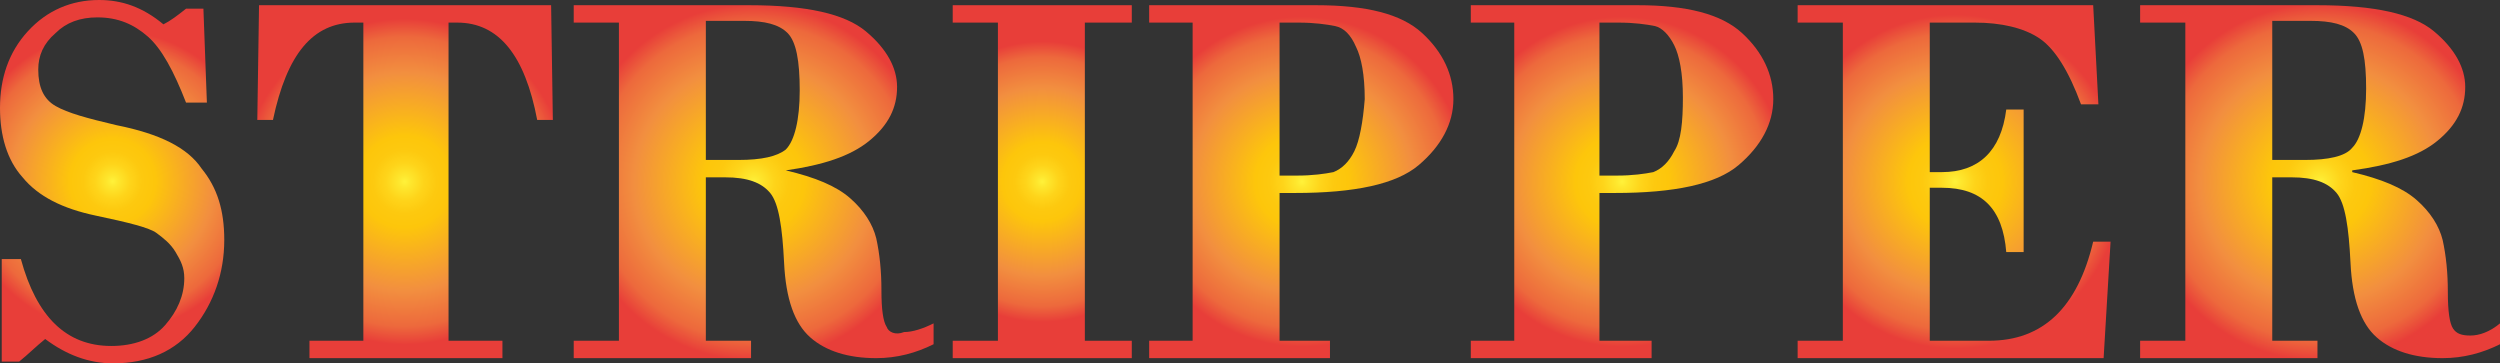
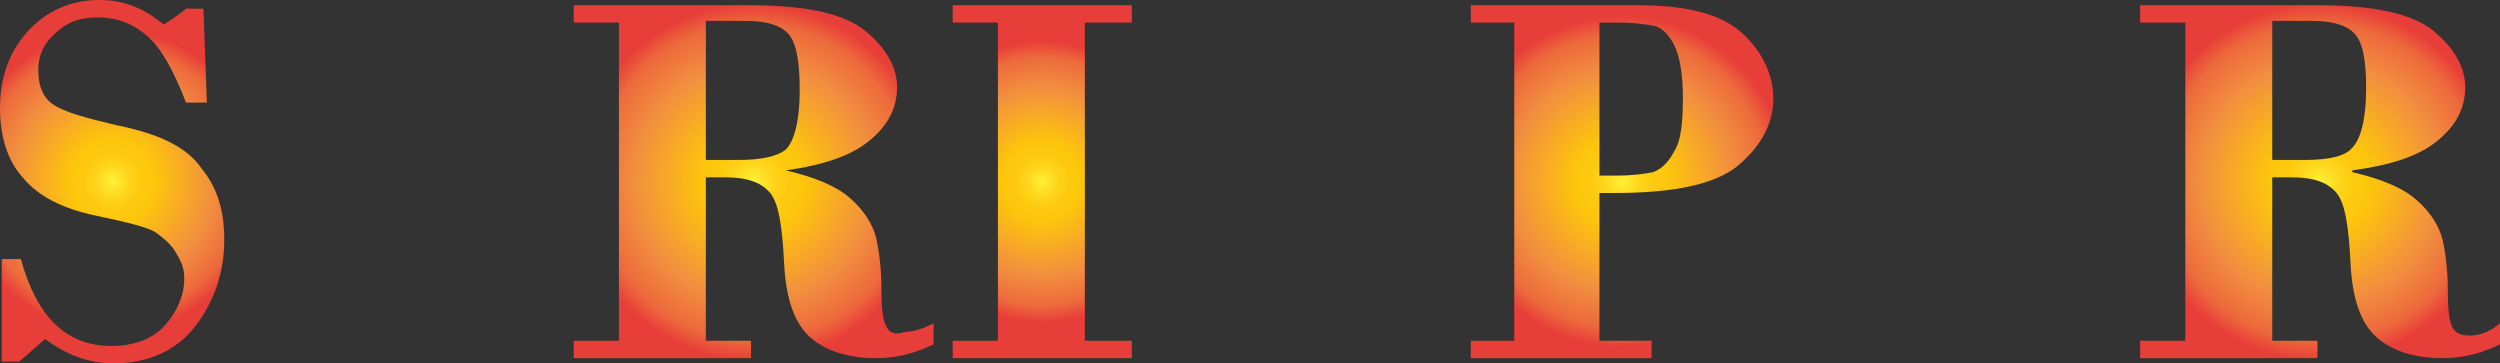
<svg xmlns="http://www.w3.org/2000/svg" version="1.1" id="Layer_1" x="0px" y="0px" viewBox="0 0 143.8 20.9" style="enable-background:new 0 0 143.8 20.9;" xml:space="preserve">
  <rect x="0" y="0" width="143.8" height="20.9" fill="#333333" stroke="none" />
  <style type="text/css">
	.st0{fill:url(#SVGID_1_);}
	.st1{fill:url(#SVGID_00000086657815063719356810000014286286340869934255_);}
	.st2{fill:url(#SVGID_00000043430311593648817730000014333784087292336262_);}
	.st3{fill:url(#SVGID_00000025417227072055855020000010537724340039522221_);}
	.st4{fill:url(#SVGID_00000102546060659813183630000004170386606854196159_);}
	.st5{fill:url(#SVGID_00000144318799392492732360000004081515334778992037_);}
	.st6{fill:url(#SVGID_00000054242304419823756820000002767370554388698518_);}
	.st7{fill:url(#SVGID_00000167391964278960763970000014677095241686829468_);}
</style>
  <g>
    <radialGradient id="SVGID_1_" cx="6.478" cy="11.572" r="8.681" gradientTransform="matrix(1 0 0 -1 0 22)" gradientUnits="userSpaceOnUse">
      <stop offset="0" style="stop-color:#FFF23A" />
      <stop offset="4.010540e-02" style="stop-color:#FEE62D" />
      <stop offset="0.117" style="stop-color:#FED41A" />
      <stop offset="0.196" style="stop-color:#FDC90F" />
      <stop offset="0.281" style="stop-color:#FDC60B" />
      <stop offset="0.668" style="stop-color:#F28F3F" />
      <stop offset="0.888" style="stop-color:#ED693C" />
      <stop offset="1" style="stop-color:#E83E39" />
    </radialGradient>
    <path class="st0" d="M6.7,7.2C5,6.8,3.9,6.5,3.2,6.1S2.2,5,2.2,4c0-0.8,0.3-1.5,1-2.1C3.8,1.3,4.6,1,5.6,1c1.2,0,2.1,0.4,2.9,1.1   s1.5,2,2.2,3.8h1.2l-0.2-5.4h-1c-0.5,0.4-0.9,0.7-1.3,0.9C8.2,0.4,7,0,5.7,0c-1.6,0-3,0.6-4.1,1.8S0,4.5,0,6.2c0,1.6,0.4,3,1.3,4   c0.9,1.1,2.3,1.8,4.2,2.2s3.1,0.7,3.5,1s0.8,0.6,1.1,1.1s0.5,0.9,0.5,1.5c0,1-0.4,1.9-1.1,2.7c-0.7,0.8-1.8,1.2-3.1,1.2   c-2.6,0-4.3-1.7-5.2-5H0.1v5.9h1c0.5-0.4,1-0.9,1.5-1.3c1.2,0.9,2.5,1.4,3.9,1.4c2,0,3.6-0.7,4.7-2.1s1.7-3.1,1.7-5   c0-1.7-0.4-3-1.3-4.1C10.8,8.5,9.2,7.7,6.7,7.2z" />
    <radialGradient id="SVGID_00000062907818587502225210000016840549588376883115_" cx="23.279" cy="11.55" r="9.371" gradientTransform="matrix(1 0 0 -1 0 22)" gradientUnits="userSpaceOnUse">
      <stop offset="0" style="stop-color:#FFF23A" />
      <stop offset="4.010540e-02" style="stop-color:#FEE62D" />
      <stop offset="0.117" style="stop-color:#FED41A" />
      <stop offset="0.196" style="stop-color:#FDC90F" />
      <stop offset="0.281" style="stop-color:#FDC60B" />
      <stop offset="0.668" style="stop-color:#F28F3F" />
      <stop offset="0.888" style="stop-color:#ED693C" />
      <stop offset="1" style="stop-color:#E83E39" />
    </radialGradient>
-     <path style="fill:url(#SVGID_00000062907818587502225210000016840549588376883115_);" d="M14.9,0.3l-0.1,6.6h0.9   c0.8-3.8,2.3-5.6,4.7-5.6h0.5v18.3h-3.1v1h11.1v-1h-3.1V1.3h0.5c2.4,0,3.9,1.9,4.6,5.6h0.9l-0.1-6.6C31.7,0.3,14.9,0.3,14.9,0.3z" />
    <radialGradient id="SVGID_00000072985546294336190880000004561044925125986223_" cx="43.35" cy="11.519" r="10.243" gradientTransform="matrix(1 0 0 -1 0 22)" gradientUnits="userSpaceOnUse">
      <stop offset="0" style="stop-color:#FFF23A" />
      <stop offset="4.010540e-02" style="stop-color:#FEE62D" />
      <stop offset="0.117" style="stop-color:#FED41A" />
      <stop offset="0.196" style="stop-color:#FDC90F" />
      <stop offset="0.281" style="stop-color:#FDC60B" />
      <stop offset="0.668" style="stop-color:#F28F3F" />
      <stop offset="0.888" style="stop-color:#ED693C" />
      <stop offset="1" style="stop-color:#E83E39" />
    </radialGradient>
    <path style="fill:url(#SVGID_00000072985546294336190880000004561044925125986223_);" d="M51,18.8c-0.2-0.3-0.3-1-0.3-2.1   s-0.1-2.1-0.3-3c-0.2-0.8-0.7-1.6-1.5-2.3s-2-1.2-3.7-1.6v0C47.3,9.5,48.9,9,50,8.1s1.6-1.9,1.6-3.1c0-1.1-0.6-2.2-1.8-3.2   s-3.4-1.5-6.7-1.5H33v1h2.6v18.3H33v1h10.2v-1h-2.6v-9.4h1.1c1.3,0,2.1,0.3,2.6,0.9c0.5,0.6,0.7,2,0.8,4c0.1,2.1,0.6,3.5,1.5,4.3   s2.2,1.2,3.8,1.2c1.2,0,2.3-0.3,3.3-0.8v-1.2c-0.6,0.3-1.2,0.5-1.7,0.5C51.5,19.3,51.1,19.1,51,18.8z M42.5,9.2h-1.9v-8h2.2   c1.2,0,2,0.2,2.5,0.7S46,3.5,46,5.2s-0.3,2.9-0.8,3.4C44.7,9,43.8,9.2,42.5,9.2z" />
    <radialGradient id="SVGID_00000047755647606373924740000016695104022745127049_" cx="59.95" cy="11.55" r="8.07" gradientTransform="matrix(1 0 0 -1 0 22)" gradientUnits="userSpaceOnUse">
      <stop offset="0" style="stop-color:#FFF23A" />
      <stop offset="4.010540e-02" style="stop-color:#FEE62D" />
      <stop offset="0.117" style="stop-color:#FED41A" />
      <stop offset="0.196" style="stop-color:#FDC90F" />
      <stop offset="0.281" style="stop-color:#FDC60B" />
      <stop offset="0.668" style="stop-color:#F28F3F" />
      <stop offset="0.888" style="stop-color:#ED693C" />
      <stop offset="1" style="stop-color:#E83E39" />
    </radialGradient>
    <polygon style="fill:url(#SVGID_00000047755647606373924740000016695104022745127049_);" points="54.8,1.3 57.4,1.3 57.4,19.6    54.8,19.6 54.8,20.6 65.1,20.6 65.1,19.6 62.4,19.6 62.4,1.3 65.1,1.3 65.1,0.3 54.8,0.3  " />
    <radialGradient id="SVGID_00000132783034107228718800000007029991871565755800_" cx="74.885" cy="11.55" r="9.492" gradientTransform="matrix(1 0 0 -1 0 22)" gradientUnits="userSpaceOnUse">
      <stop offset="0" style="stop-color:#FFF23A" />
      <stop offset="4.010540e-02" style="stop-color:#FEE62D" />
      <stop offset="0.117" style="stop-color:#FED41A" />
      <stop offset="0.196" style="stop-color:#FDC90F" />
      <stop offset="0.281" style="stop-color:#FDC60B" />
      <stop offset="0.668" style="stop-color:#F28F3F" />
      <stop offset="0.888" style="stop-color:#ED693C" />
      <stop offset="1" style="stop-color:#E83E39" />
    </radialGradient>
-     <path style="fill:url(#SVGID_00000132783034107228718800000007029991871565755800_);" d="M75.7,0.3h-9.6v1h2.5v18.3h-2.5v1h10.4v-1   h-2.9v-8.5h0.9c3.4,0,5.8-0.5,7.1-1.6c1.3-1.1,2-2.4,2-3.8S83,3,81.8,1.9C80.6,0.8,78.6,0.3,75.7,0.3z M77.9,8.7   c-0.3,0.6-0.7,1-1.2,1.2c-0.5,0.1-1.2,0.2-2.1,0.2h-1V1.3h1.1c0.9,0,1.6,0.1,2.1,0.2S77.7,2,78,2.7c0.3,0.6,0.5,1.6,0.5,3   C78.4,7,78.2,8.1,77.9,8.7z" />
    <radialGradient id="SVGID_00000128472601331181315300000007134543094521798808_" cx="93.3" cy="11.55" r="9.495" gradientTransform="matrix(1 0 0 -1 0 22)" gradientUnits="userSpaceOnUse">
      <stop offset="0" style="stop-color:#FFF23A" />
      <stop offset="4.010540e-02" style="stop-color:#FEE62D" />
      <stop offset="0.117" style="stop-color:#FED41A" />
      <stop offset="0.196" style="stop-color:#FDC90F" />
      <stop offset="0.281" style="stop-color:#FDC60B" />
      <stop offset="0.668" style="stop-color:#F28F3F" />
      <stop offset="0.888" style="stop-color:#ED693C" />
      <stop offset="1" style="stop-color:#E83E39" />
    </radialGradient>
    <path style="fill:url(#SVGID_00000128472601331181315300000007134543094521798808_);" d="M94.2,0.3h-9.6v1h2.5v18.3h-2.5v1H95v-1   h-3v-8.5h0.9c3.4,0,5.8-0.5,7.1-1.6c1.3-1.1,2-2.4,2-3.8s-0.6-2.7-1.8-3.8C99,0.8,97,0.3,94.2,0.3z M96.3,8.7   c-0.3,0.6-0.7,1-1.2,1.2c-0.5,0.1-1.2,0.2-2.1,0.2h-1V1.3h1.1c0.9,0,1.6,0.1,2.1,0.2C95.6,1.6,96,2,96.3,2.6s0.5,1.6,0.5,3   S96.7,8.1,96.3,8.7z" />
    <radialGradient id="SVGID_00000120554556891247708370000003274564445551535752_" cx="112.459" cy="11.55" r="9.609" gradientTransform="matrix(1 0 0 -1 0 22)" gradientUnits="userSpaceOnUse">
      <stop offset="0" style="stop-color:#FFF23A" />
      <stop offset="4.010540e-02" style="stop-color:#FEE62D" />
      <stop offset="0.117" style="stop-color:#FED41A" />
      <stop offset="0.196" style="stop-color:#FDC90F" />
      <stop offset="0.281" style="stop-color:#FDC60B" />
      <stop offset="0.668" style="stop-color:#F28F3F" />
      <stop offset="0.888" style="stop-color:#ED693C" />
      <stop offset="1" style="stop-color:#E83E39" />
    </radialGradient>
-     <path style="fill:url(#SVGID_00000120554556891247708370000003274564445551535752_);" d="M114.4,19.6H111v-8.8h0.7   c2.3,0,3.5,1.2,3.7,3.7h1V6.3h-1c-0.3,2.4-1.6,3.6-3.7,3.6H111V1.3h2.6c1.5,0,2.8,0.3,3.7,0.9c0.9,0.6,1.7,1.9,2.4,3.8h1l-0.3-5.7   h-17v1h2.6v18.3h-2.6v1H121l0.4-6.7h-1C119.5,17.7,117.5,19.6,114.4,19.6z" />
    <radialGradient id="SVGID_00000132059206886744817710000002150401627182765458_" cx="133.45" cy="11.519" r="10.266" gradientTransform="matrix(1 0 0 -1 0 22)" gradientUnits="userSpaceOnUse">
      <stop offset="0" style="stop-color:#FFF23A" />
      <stop offset="4.010540e-02" style="stop-color:#FEE62D" />
      <stop offset="0.117" style="stop-color:#FED41A" />
      <stop offset="0.196" style="stop-color:#FDC90F" />
      <stop offset="0.281" style="stop-color:#FDC60B" />
      <stop offset="0.668" style="stop-color:#F28F3F" />
      <stop offset="0.888" style="stop-color:#ED693C" />
      <stop offset="1" style="stop-color:#E83E39" />
    </radialGradient>
    <path style="fill:url(#SVGID_00000132059206886744817710000002150401627182765458_);" d="M142.1,19.3c-0.5,0-0.8-0.1-1-0.4   s-0.3-1-0.3-2.1s-0.1-2.1-0.3-3c-0.2-0.8-0.7-1.6-1.5-2.3s-2-1.2-3.7-1.6V9.8c2.2-0.3,3.8-0.8,4.9-1.7s1.6-1.9,1.6-3.1   c0-1.1-0.6-2.2-1.8-3.2s-3.4-1.5-6.7-1.5h-10.2v1h2.6v18.3h-2.6v1h10.2v-1h-2.6v-9.4h1.1c1.3,0,2.1,0.3,2.6,0.9   c0.5,0.6,0.7,2,0.8,4c0.1,2.1,0.6,3.5,1.5,4.3s2.2,1.2,3.8,1.2c1.2,0,2.3-0.3,3.3-0.8v-1.2C143.2,19.1,142.6,19.3,142.1,19.3z    M132.6,9.2h-1.9v-8h2.2c1.2,0,2,0.2,2.5,0.7s0.7,1.5,0.7,3.2s-0.3,2.9-0.8,3.4C134.9,9,133.9,9.2,132.6,9.2z" />
  </g>
</svg>